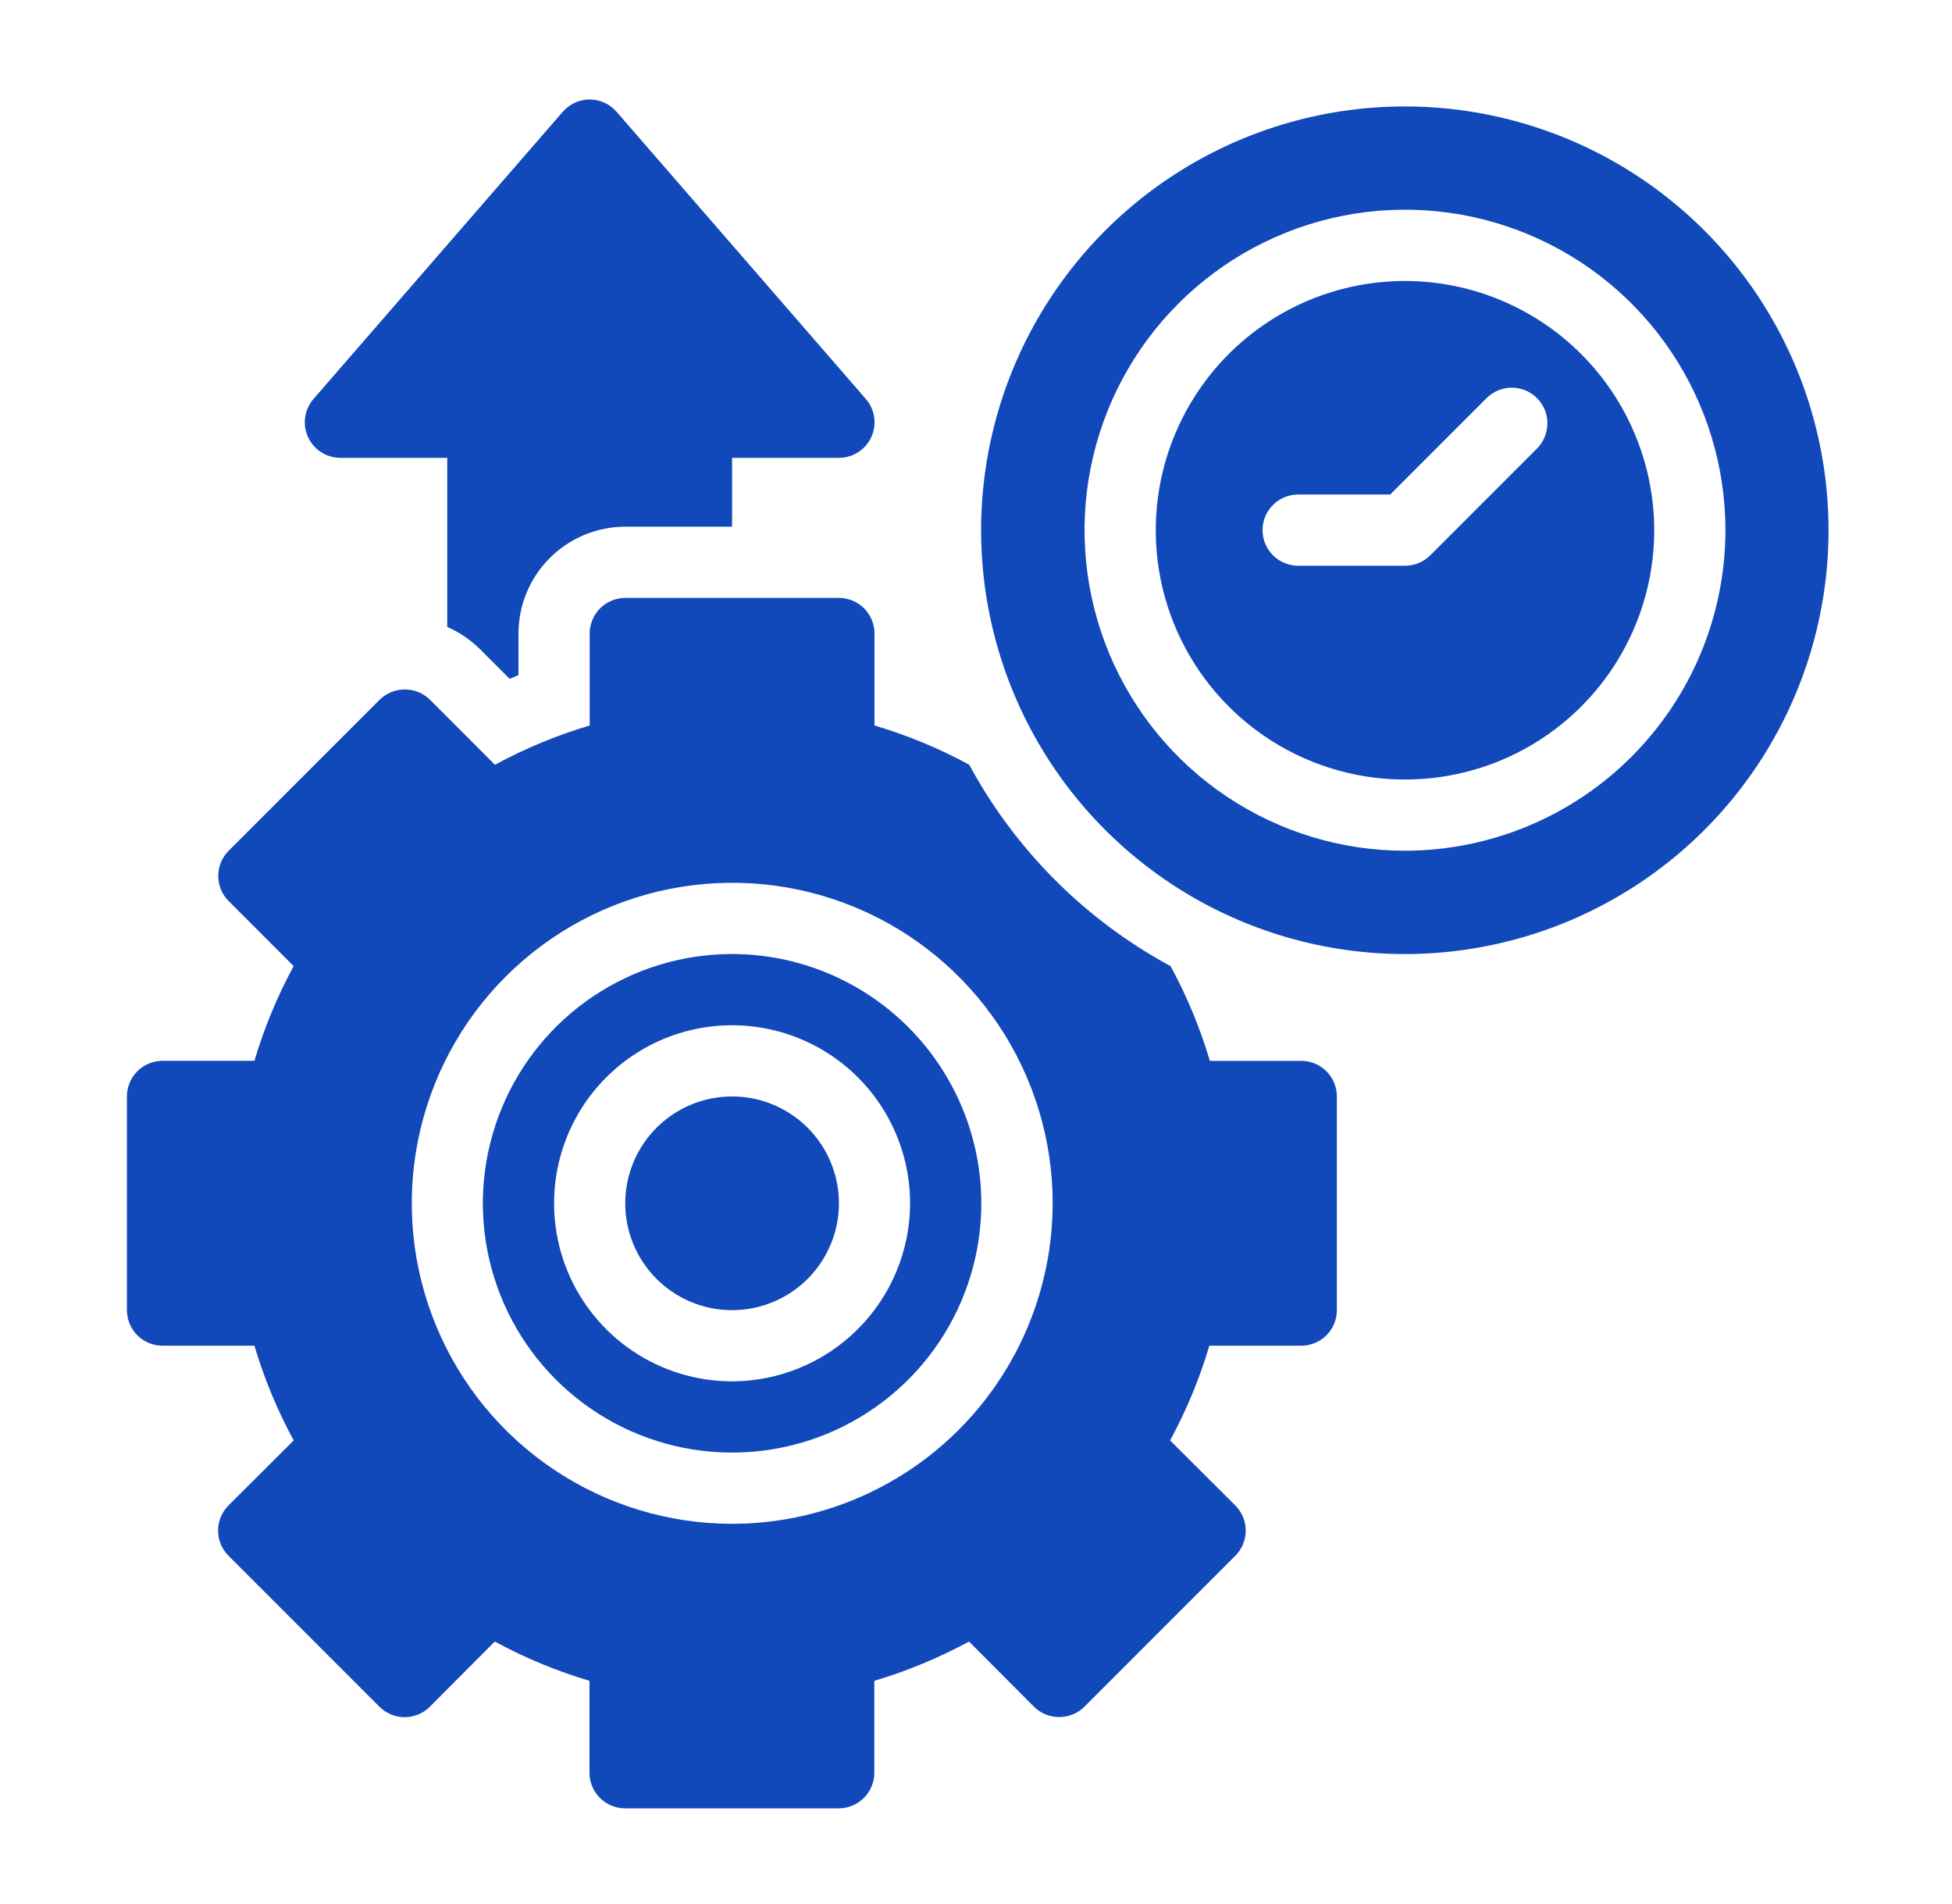
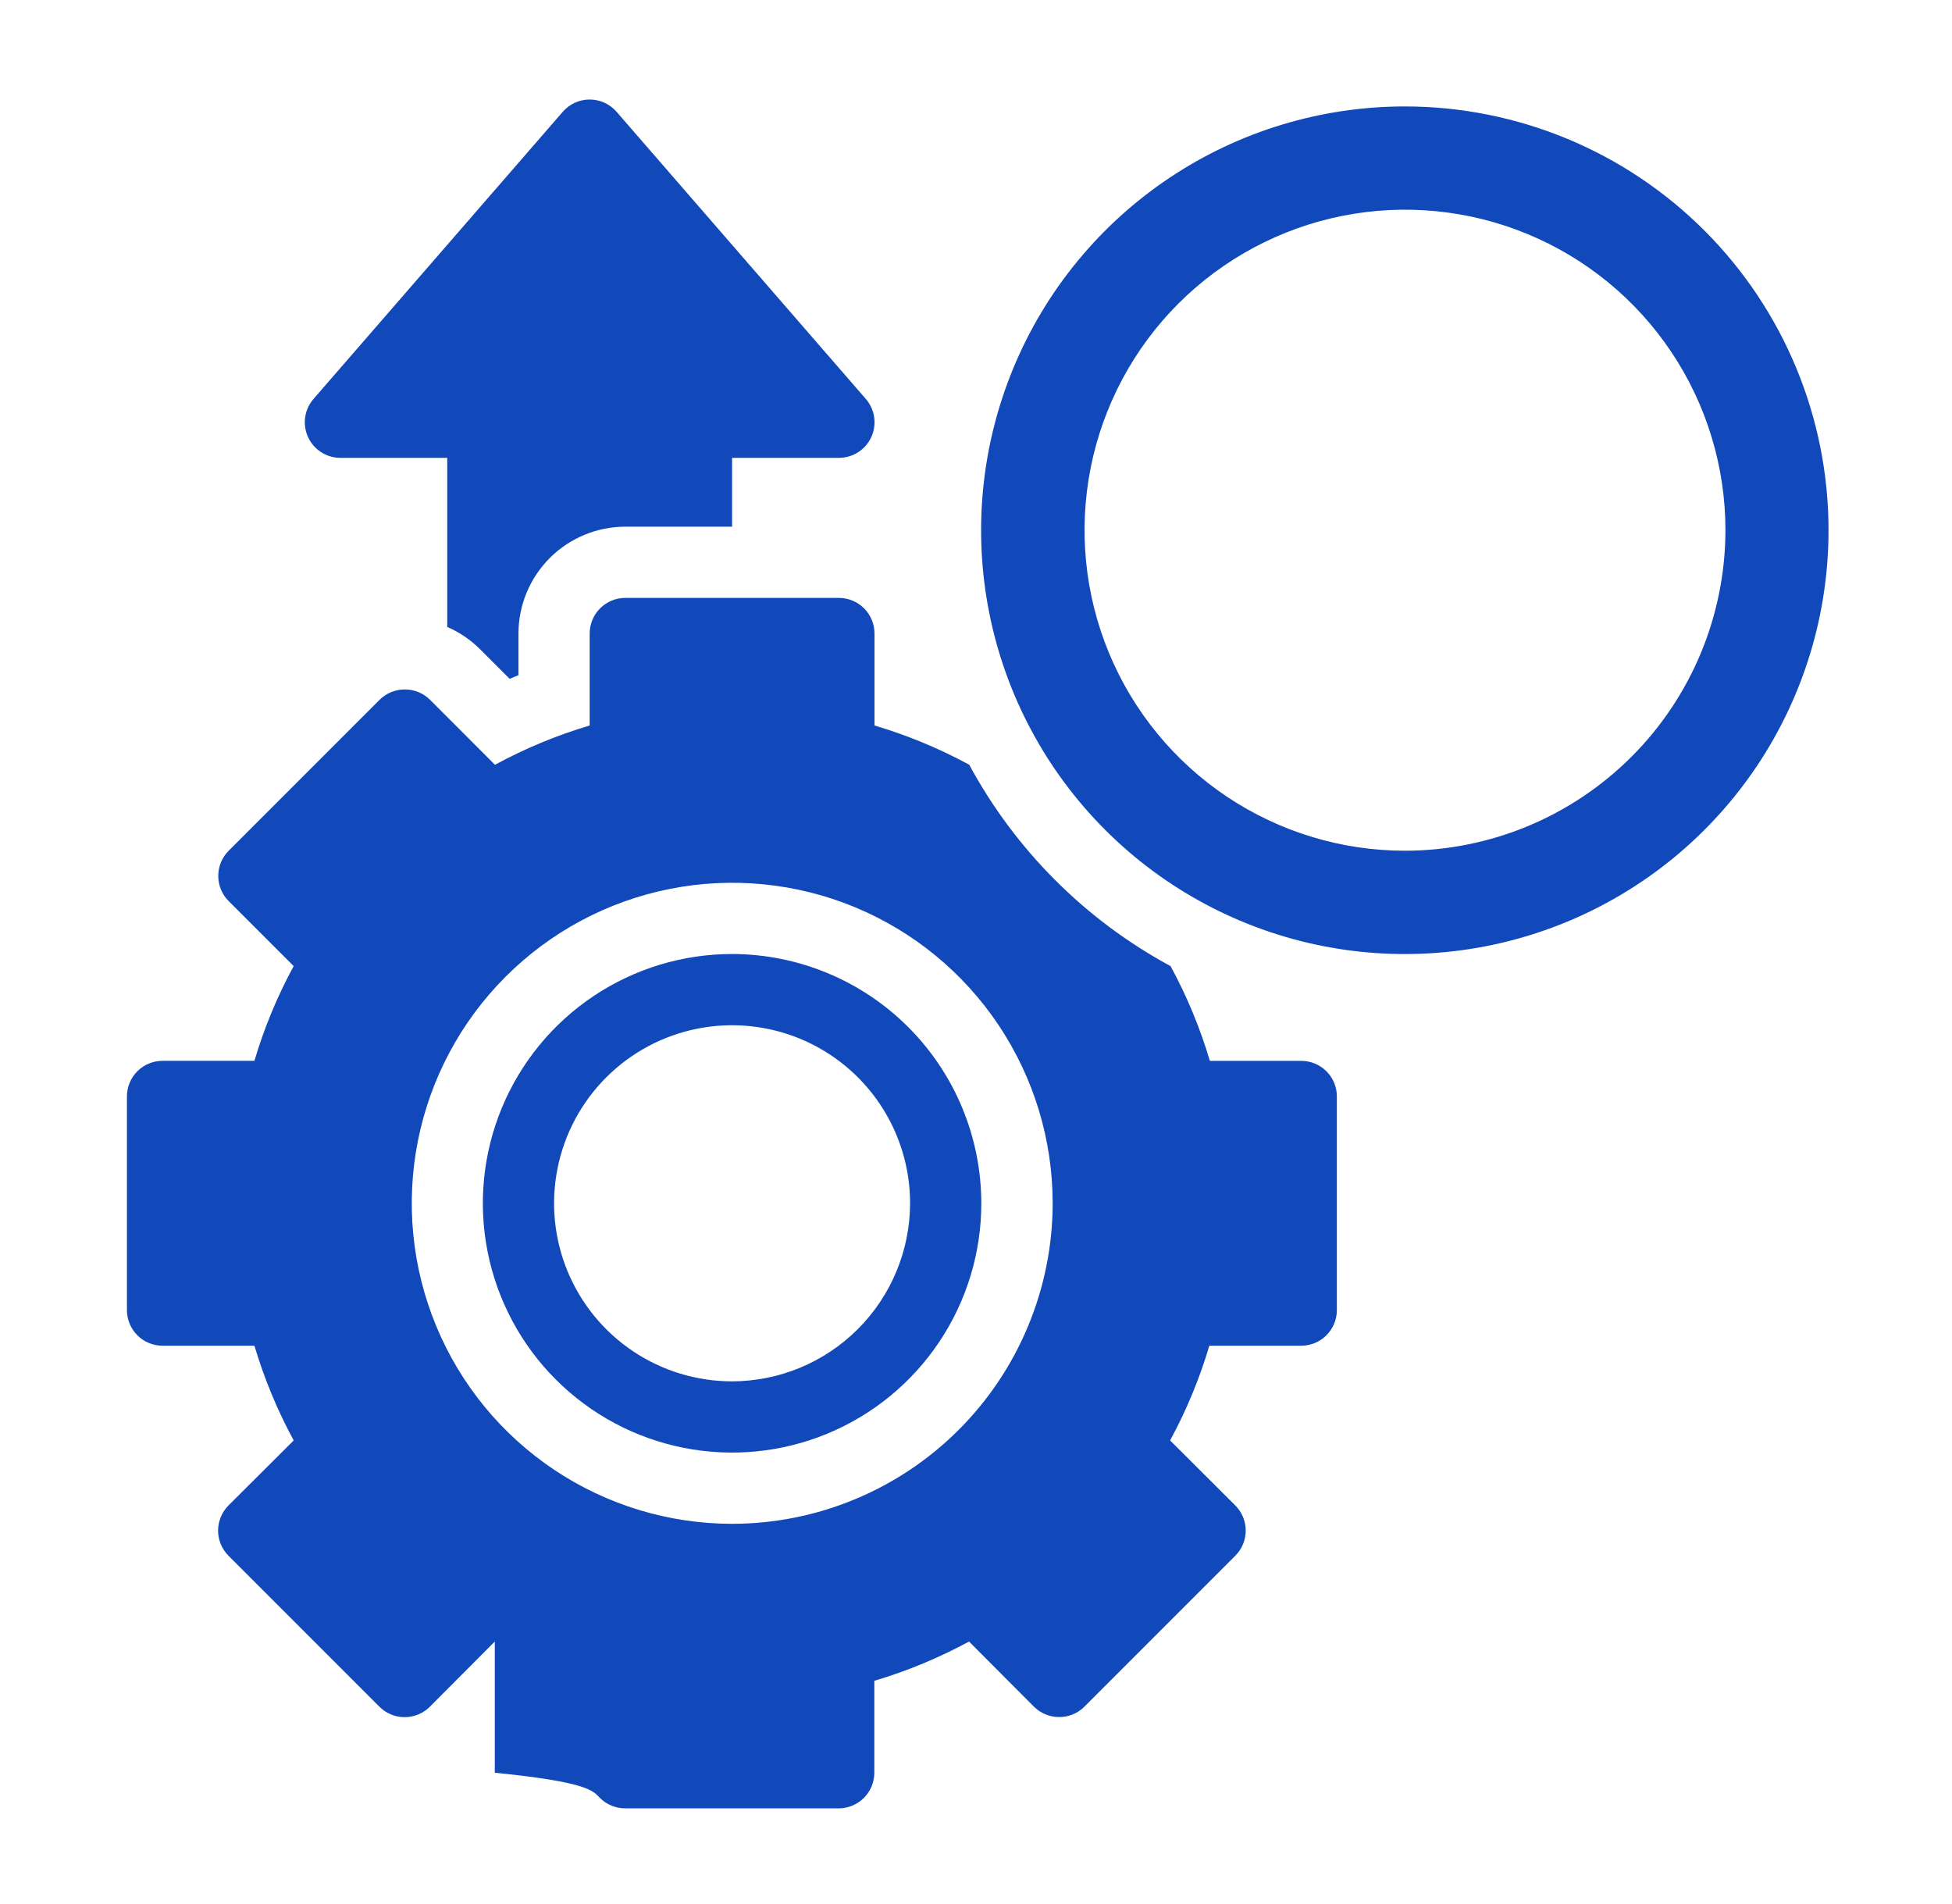
<svg xmlns="http://www.w3.org/2000/svg" width="569" height="555" viewBox="0 0 569 555" fill="none">
-   <path d="M213.4 319.543C219.559 319.543 225.579 321.369 230.7 324.791C235.821 328.213 239.813 333.076 242.17 338.766C244.527 344.456 245.143 350.717 243.942 356.758C242.74 362.799 239.774 368.347 235.419 372.702C231.064 377.057 225.516 380.023 219.475 381.224C213.435 382.426 207.173 381.809 201.483 379.452C195.793 377.095 190.93 373.104 187.508 367.983C184.086 362.862 182.26 356.842 182.26 350.683C182.26 346.593 183.065 342.544 184.63 338.766C186.195 334.988 188.489 331.555 191.381 328.663C194.272 325.772 197.705 323.478 201.483 321.913C205.261 320.348 209.311 319.543 213.4 319.543Z" fill="#1148BA" />
  <path d="M213.4 278.031C199.031 278.031 184.985 282.292 173.038 290.275C161.091 298.258 151.779 309.604 146.28 322.879C140.781 336.154 139.343 350.762 142.146 364.854C144.949 378.947 151.868 391.892 162.029 402.052C172.189 412.213 185.134 419.132 199.227 421.935C213.319 424.738 227.927 423.299 241.202 417.801C254.477 412.302 265.823 402.991 273.806 391.043C281.789 379.096 286.05 365.05 286.05 350.681C286.029 331.42 278.368 312.953 264.748 299.333C251.128 285.713 232.662 278.052 213.4 278.031ZM213.4 402.571C203.137 402.571 193.105 399.528 184.571 393.826C176.038 388.124 169.387 380.02 165.46 370.539C161.533 361.057 160.505 350.624 162.507 340.558C164.509 330.492 169.451 321.246 176.708 313.99C183.965 306.733 193.211 301.79 203.277 299.788C213.342 297.786 223.776 298.814 233.257 302.741C242.739 306.668 250.843 313.319 256.545 321.853C262.247 330.386 265.29 340.418 265.29 350.681C265.261 364.434 259.785 377.616 250.06 387.341C240.335 397.066 227.153 402.542 213.4 402.571Z" fill="#1148BA" />
  <path d="M99.24 133.431H130.37V182.711C133.973 184.276 137.248 186.509 140.02 189.292L148.56 197.831L151.13 196.761V184.631C151.138 176.377 154.42 168.462 160.256 162.625C166.092 156.787 174.005 153.502 182.26 153.491H213.4V133.431H244.53C246.522 133.435 248.473 132.865 250.149 131.79C251.825 130.714 253.157 129.179 253.984 127.367C254.811 125.555 255.098 123.543 254.812 121.572C254.526 119.6 253.678 117.754 252.37 116.251L179.72 32.571C178.746 31.45 177.542 30.551 176.19 29.935C174.839 29.319 173.371 29 171.885 29C170.4 29 168.931 29.319 167.58 29.935C166.228 30.551 165.024 31.45 164.05 32.571L91.4 116.251C90.092 117.754 89.244 119.6 88.958 121.572C88.672 123.543 88.96 125.555 89.786 127.367C90.613 129.179 91.945 130.714 93.621 131.79C95.298 132.865 97.248 133.435 99.24 133.431Z" fill="#1148BA" />
-   <path d="M379.45 309.172H352.67C349.828 299.594 345.99 290.34 341.22 281.562C316.358 268.125 295.957 247.724 282.52 222.862C273.739 218.102 264.486 214.271 254.91 211.432V184.632C254.911 183.268 254.644 181.918 254.123 180.658C253.601 179.398 252.837 178.253 251.873 177.289C250.909 176.325 249.764 175.56 248.504 175.039C247.244 174.518 245.894 174.251 244.53 174.252H182.26C180.897 174.252 179.548 174.52 178.289 175.042C177.031 175.564 175.887 176.329 174.924 177.293C173.961 178.257 173.197 179.401 172.677 180.66C172.156 181.92 171.889 183.269 171.89 184.632V211.432C162.313 214.278 153.06 218.115 144.28 222.882L125.34 203.932C124.373 202.974 123.228 202.217 121.968 201.702C120.709 201.187 119.361 200.925 118 200.932C115.253 200.921 112.613 202 110.66 203.932L66.66 247.932C65.696 248.896 64.931 250.04 64.41 251.3C63.888 252.559 63.62 253.909 63.62 255.272C63.62 256.635 63.888 257.985 64.41 259.244C64.931 260.504 65.696 261.648 66.66 262.612L85.6 281.552C80.837 290.333 77.003 299.586 74.16 309.162H47.38C46.017 309.161 44.668 309.428 43.409 309.948C42.149 310.469 41.005 311.232 40.041 312.196C39.077 313.159 38.312 314.302 37.79 315.561C37.269 316.82 37 318.169 37 319.532V381.802C36.999 383.165 37.266 384.516 37.788 385.776C38.309 387.036 39.073 388.181 40.037 389.145C41.002 390.109 42.146 390.873 43.406 391.394C44.666 391.915 46.017 392.183 47.38 392.182H74.16C77.011 401.757 80.848 411.009 85.61 419.792L66.61 438.732C65.646 439.695 64.882 440.838 64.36 442.097C63.839 443.355 63.57 444.704 63.57 446.067C63.57 447.429 63.839 448.778 64.36 450.037C64.882 451.295 65.646 452.439 66.61 453.402L110.61 497.402C112.558 499.346 115.198 500.438 117.95 500.438C120.702 500.438 123.342 499.346 125.29 497.402L144.23 478.402C153.008 483.163 162.258 486.997 171.83 489.842V516.632C171.83 519.385 172.924 522.025 174.87 523.971C176.817 525.918 179.457 527.012 182.21 527.012H244.48C247.233 527.012 249.873 525.918 251.82 523.971C253.766 522.025 254.86 519.385 254.86 516.632V489.842C264.434 486.994 273.687 483.161 282.47 478.402L301.41 497.402C303.363 499.334 306.003 500.413 308.75 500.402C310.109 500.408 311.456 500.146 312.714 499.632C313.971 499.117 315.115 498.359 316.08 497.402L360.08 453.402C361.044 452.439 361.808 451.295 362.33 450.037C362.851 448.778 363.12 447.429 363.12 446.067C363.12 444.704 362.851 443.355 362.33 442.097C361.808 440.838 361.044 439.695 360.08 438.732L341.08 419.792C345.843 411.011 349.677 401.758 352.52 392.182H379.31C382.063 392.182 384.703 391.088 386.65 389.142C388.596 387.195 389.69 384.555 389.69 381.802V319.532C389.688 316.806 388.612 314.19 386.695 312.251C384.779 310.312 382.176 309.206 379.45 309.172ZM213.45 444.092C194.975 444.094 176.914 438.617 161.552 428.354C146.189 418.091 134.215 403.504 127.143 386.435C120.072 369.367 118.22 350.585 121.824 332.465C125.427 314.344 134.322 297.699 147.386 284.635C160.449 271.57 177.093 262.672 195.213 259.067C213.333 255.462 232.115 257.312 249.184 264.381C266.253 271.451 280.842 283.424 291.107 298.785C301.371 314.146 306.85 332.207 306.85 350.682C306.821 375.454 296.965 399.202 279.445 416.715C261.924 434.227 238.172 444.074 213.4 444.092H213.45Z" fill="#1148BA" />
+   <path d="M379.45 309.172H352.67C349.828 299.594 345.99 290.34 341.22 281.562C316.358 268.125 295.957 247.724 282.52 222.862C273.739 218.102 264.486 214.271 254.91 211.432V184.632C254.911 183.268 254.644 181.918 254.123 180.658C253.601 179.398 252.837 178.253 251.873 177.289C250.909 176.325 249.764 175.56 248.504 175.039C247.244 174.518 245.894 174.251 244.53 174.252H182.26C180.897 174.252 179.548 174.52 178.289 175.042C177.031 175.564 175.887 176.329 174.924 177.293C173.961 178.257 173.197 179.401 172.677 180.66C172.156 181.92 171.889 183.269 171.89 184.632V211.432C162.313 214.278 153.06 218.115 144.28 222.882L125.34 203.932C124.373 202.974 123.228 202.217 121.968 201.702C120.709 201.187 119.361 200.925 118 200.932C115.253 200.921 112.613 202 110.66 203.932L66.66 247.932C65.696 248.896 64.931 250.04 64.41 251.3C63.888 252.559 63.62 253.909 63.62 255.272C63.62 256.635 63.888 257.985 64.41 259.244C64.931 260.504 65.696 261.648 66.66 262.612L85.6 281.552C80.837 290.333 77.003 299.586 74.16 309.162H47.38C46.017 309.161 44.668 309.428 43.409 309.948C42.149 310.469 41.005 311.232 40.041 312.196C39.077 313.159 38.312 314.302 37.79 315.561C37.269 316.82 37 318.169 37 319.532V381.802C36.999 383.165 37.266 384.516 37.788 385.776C38.309 387.036 39.073 388.181 40.037 389.145C41.002 390.109 42.146 390.873 43.406 391.394C44.666 391.915 46.017 392.183 47.38 392.182H74.16C77.011 401.757 80.848 411.009 85.61 419.792L66.61 438.732C65.646 439.695 64.882 440.838 64.36 442.097C63.839 443.355 63.57 444.704 63.57 446.067C63.57 447.429 63.839 448.778 64.36 450.037C64.882 451.295 65.646 452.439 66.61 453.402L110.61 497.402C112.558 499.346 115.198 500.438 117.95 500.438C120.702 500.438 123.342 499.346 125.29 497.402L144.23 478.402V516.632C171.83 519.385 172.924 522.025 174.87 523.971C176.817 525.918 179.457 527.012 182.21 527.012H244.48C247.233 527.012 249.873 525.918 251.82 523.971C253.766 522.025 254.86 519.385 254.86 516.632V489.842C264.434 486.994 273.687 483.161 282.47 478.402L301.41 497.402C303.363 499.334 306.003 500.413 308.75 500.402C310.109 500.408 311.456 500.146 312.714 499.632C313.971 499.117 315.115 498.359 316.08 497.402L360.08 453.402C361.044 452.439 361.808 451.295 362.33 450.037C362.851 448.778 363.12 447.429 363.12 446.067C363.12 444.704 362.851 443.355 362.33 442.097C361.808 440.838 361.044 439.695 360.08 438.732L341.08 419.792C345.843 411.011 349.677 401.758 352.52 392.182H379.31C382.063 392.182 384.703 391.088 386.65 389.142C388.596 387.195 389.69 384.555 389.69 381.802V319.532C389.688 316.806 388.612 314.19 386.695 312.251C384.779 310.312 382.176 309.206 379.45 309.172ZM213.45 444.092C194.975 444.094 176.914 438.617 161.552 428.354C146.189 418.091 134.215 403.504 127.143 386.435C120.072 369.367 118.22 350.585 121.824 332.465C125.427 314.344 134.322 297.699 147.386 284.635C160.449 271.57 177.093 262.672 195.213 259.067C213.333 255.462 232.115 257.312 249.184 264.381C266.253 271.451 280.842 283.424 291.107 298.785C301.371 314.146 306.85 332.207 306.85 350.682C306.821 375.454 296.965 399.202 279.445 416.715C261.924 434.227 238.172 444.074 213.4 444.092H213.45Z" fill="#1148BA" />
  <path d="M409.55 31.021C385.12 31.012 361.236 38.247 340.918 51.812C320.6 65.378 304.762 84.664 295.406 107.231C286.05 129.799 283.597 154.635 288.357 178.596C293.117 202.558 304.876 224.57 322.148 241.848C339.419 259.127 361.426 270.895 385.386 275.665C409.346 280.434 434.182 277.991 456.754 268.645C479.325 259.298 498.618 243.467 512.191 223.155C525.765 202.843 533.01 178.962 533.01 154.532C533.013 121.782 520.008 90.373 496.855 67.211C473.703 44.05 442.299 31.032 409.55 31.021ZM409.55 247.931C391.075 247.931 373.015 242.453 357.653 232.188C342.292 221.924 330.319 207.335 323.25 190.266C316.18 173.197 314.33 154.414 317.936 136.294C321.541 118.174 330.438 101.53 343.503 88.467C356.567 75.404 373.212 66.508 391.333 62.905C409.453 59.302 428.235 61.153 445.303 68.225C462.372 75.296 476.96 87.27 487.222 102.633C497.485 117.995 502.962 136.056 502.96 154.532C502.931 179.296 493.08 203.037 475.568 220.547C458.056 238.057 434.314 247.905 409.55 247.931Z" fill="#1148BA" />
-   <path d="M409.55 81.883C395.181 81.883 381.135 86.144 369.188 94.127C357.24 102.11 347.929 113.456 342.43 126.731C336.931 140.006 335.493 154.613 338.296 168.706C341.099 182.799 348.018 195.744 358.179 205.904C368.339 216.064 381.284 222.984 395.377 225.787C409.469 228.59 424.077 227.151 437.352 221.653C450.627 216.154 461.973 206.842 469.956 194.895C477.939 182.948 482.2 168.902 482.2 154.533C482.179 135.271 474.518 116.805 460.898 103.185C447.278 89.565 428.811 81.904 409.55 81.883ZM448.01 130.733L416.88 161.873C414.924 163.801 412.286 164.879 409.54 164.873H378.41C375.657 164.873 373.017 163.779 371.07 161.833C369.124 159.886 368.03 157.246 368.03 154.493C368.03 151.74 369.124 149.1 371.07 147.153C373.017 145.206 375.657 144.113 378.41 144.113H405.24L433.34 116.013C435.292 114.068 437.937 112.977 440.693 112.982C443.448 112.987 446.09 114.086 448.035 116.038C449.98 117.99 451.071 120.635 451.066 123.391C451.061 126.146 449.962 128.788 448.01 130.733Z" fill="#1148BA" />
</svg>